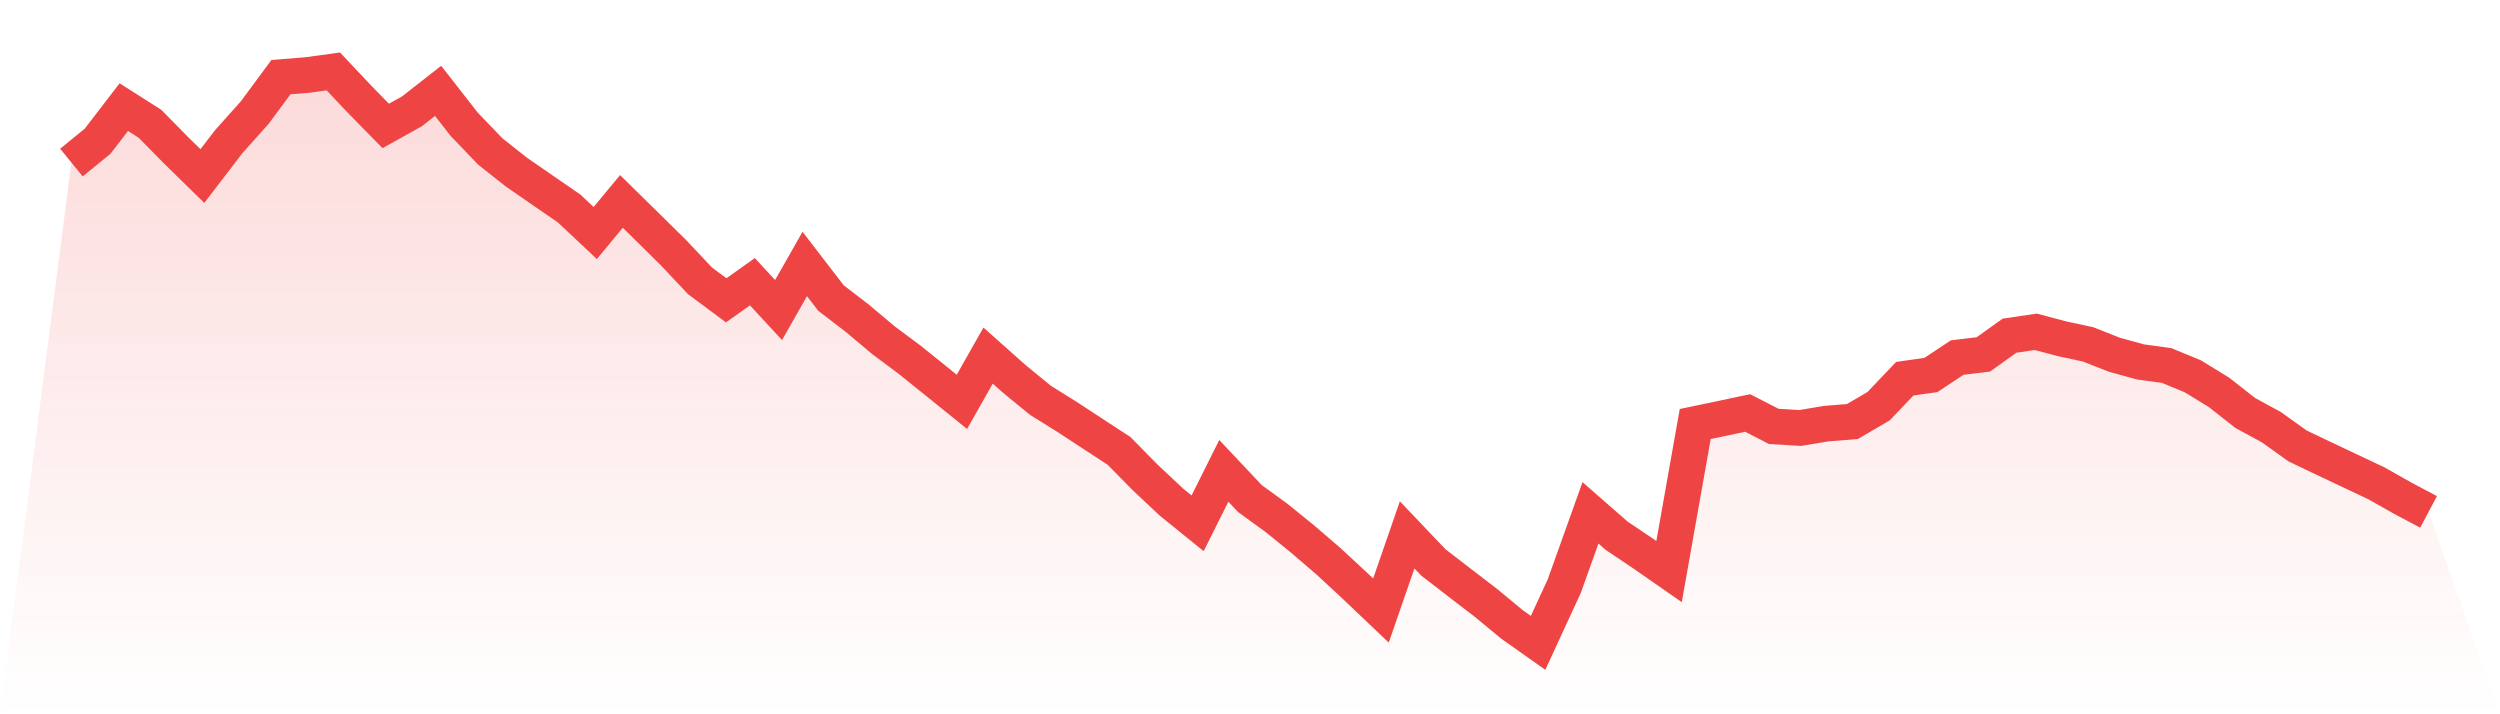
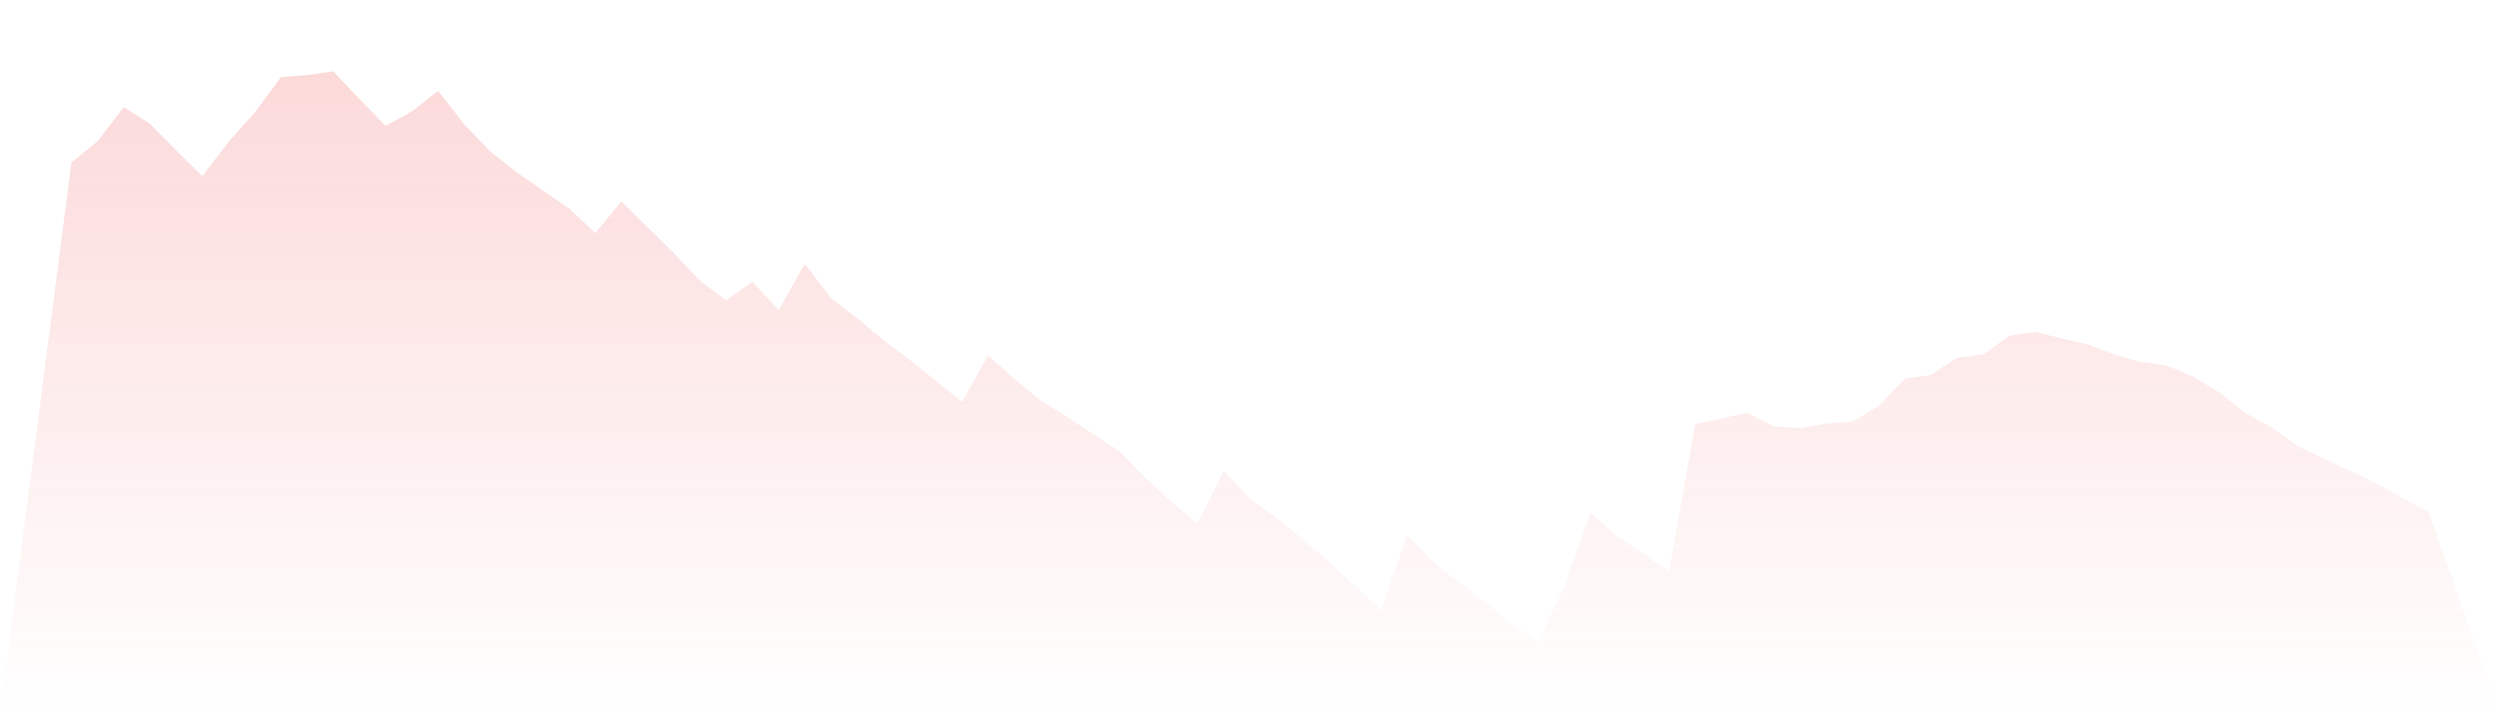
<svg xmlns="http://www.w3.org/2000/svg" viewBox="0 0 140 40">
  <defs>
    <linearGradient id="gradient" x1="0" x2="0" y1="0" y2="1">
      <stop offset="0%" stop-color="#ef4444" stop-opacity="0.2" />
      <stop offset="100%" stop-color="#ef4444" stop-opacity="0" />
    </linearGradient>
  </defs>
  <path d="M4,9.104 L4,9.104 L5.467,7.907 L6.933,5.999 L8.4,6.933 L9.867,8.423 L11.333,9.86 L12.8,7.943 L14.267,6.302 L15.733,4.319 L17.2,4.201 L18.667,4 L20.133,5.555 L21.6,7.052 L23.067,6.236 L24.533,5.088 L26,6.966 L27.467,8.492 L28.933,9.65 L30.4,10.662 L31.867,11.672 L33.333,13.05 L34.8,11.281 L36.267,12.721 L37.733,14.168 L39.2,15.727 L40.667,16.818 L42.133,15.776 L43.6,17.361 L45.067,14.783 L46.533,16.69 L48,17.815 L49.467,19.048 L50.933,20.14 L52.4,21.32 L53.867,22.504 L55.333,19.913 L56.8,21.218 L58.267,22.419 L59.733,23.333 L61.2,24.293 L62.667,25.25 L64.133,26.74 L65.6,28.118 L67.067,29.305 L68.533,26.368 L70,27.924 L71.467,28.989 L72.933,30.176 L74.4,31.436 L75.867,32.797 L77.333,34.191 L78.8,29.953 L80.267,31.495 L81.733,32.626 L83.2,33.751 L84.667,34.964 L86.133,36 L87.6,32.82 L89.067,28.719 L90.533,30.002 L92,30.988 L93.467,32.008 L94.933,23.744 L96.4,23.438 L97.867,23.126 L99.333,23.879 L100.8,23.968 L102.267,23.724 L103.733,23.606 L105.2,22.748 L106.667,21.209 L108.133,20.998 L109.6,20.025 L111.067,19.847 L112.533,18.798 L114,18.581 L115.467,18.969 L116.933,19.285 L118.4,19.864 L119.867,20.268 L121.333,20.469 L122.8,21.074 L124.267,21.975 L125.733,23.126 L127.2,23.925 L128.667,24.974 L130.133,25.674 L131.6,26.368 L133.067,27.059 L134.533,27.887 L136,28.667 L140,40 L0,40 z" fill="url(#gradient)" />
-   <path d="M4,9.104 L4,9.104 L5.467,7.907 L6.933,5.999 L8.4,6.933 L9.867,8.423 L11.333,9.86 L12.8,7.943 L14.267,6.302 L15.733,4.319 L17.2,4.201 L18.667,4 L20.133,5.555 L21.6,7.052 L23.067,6.236 L24.533,5.088 L26,6.966 L27.467,8.492 L28.933,9.65 L30.4,10.662 L31.867,11.672 L33.333,13.05 L34.8,11.281 L36.267,12.721 L37.733,14.168 L39.2,15.727 L40.667,16.818 L42.133,15.776 L43.6,17.361 L45.067,14.783 L46.533,16.69 L48,17.815 L49.467,19.048 L50.933,20.14 L52.4,21.32 L53.867,22.504 L55.333,19.913 L56.8,21.218 L58.267,22.419 L59.733,23.333 L61.2,24.293 L62.667,25.25 L64.133,26.74 L65.6,28.118 L67.067,29.305 L68.533,26.368 L70,27.924 L71.467,28.989 L72.933,30.176 L74.4,31.436 L75.867,32.797 L77.333,34.191 L78.8,29.953 L80.267,31.495 L81.733,32.626 L83.2,33.751 L84.667,34.964 L86.133,36 L87.6,32.82 L89.067,28.719 L90.533,30.002 L92,30.988 L93.467,32.008 L94.933,23.744 L96.4,23.438 L97.867,23.126 L99.333,23.879 L100.8,23.968 L102.267,23.724 L103.733,23.606 L105.2,22.748 L106.667,21.209 L108.133,20.998 L109.6,20.025 L111.067,19.847 L112.533,18.798 L114,18.581 L115.467,18.969 L116.933,19.285 L118.4,19.864 L119.867,20.268 L121.333,20.469 L122.8,21.074 L124.267,21.975 L125.733,23.126 L127.2,23.925 L128.667,24.974 L130.133,25.674 L131.6,26.368 L133.067,27.059 L134.533,27.887 L136,28.667" fill="none" stroke="#ef4444" stroke-width="2" />
</svg>